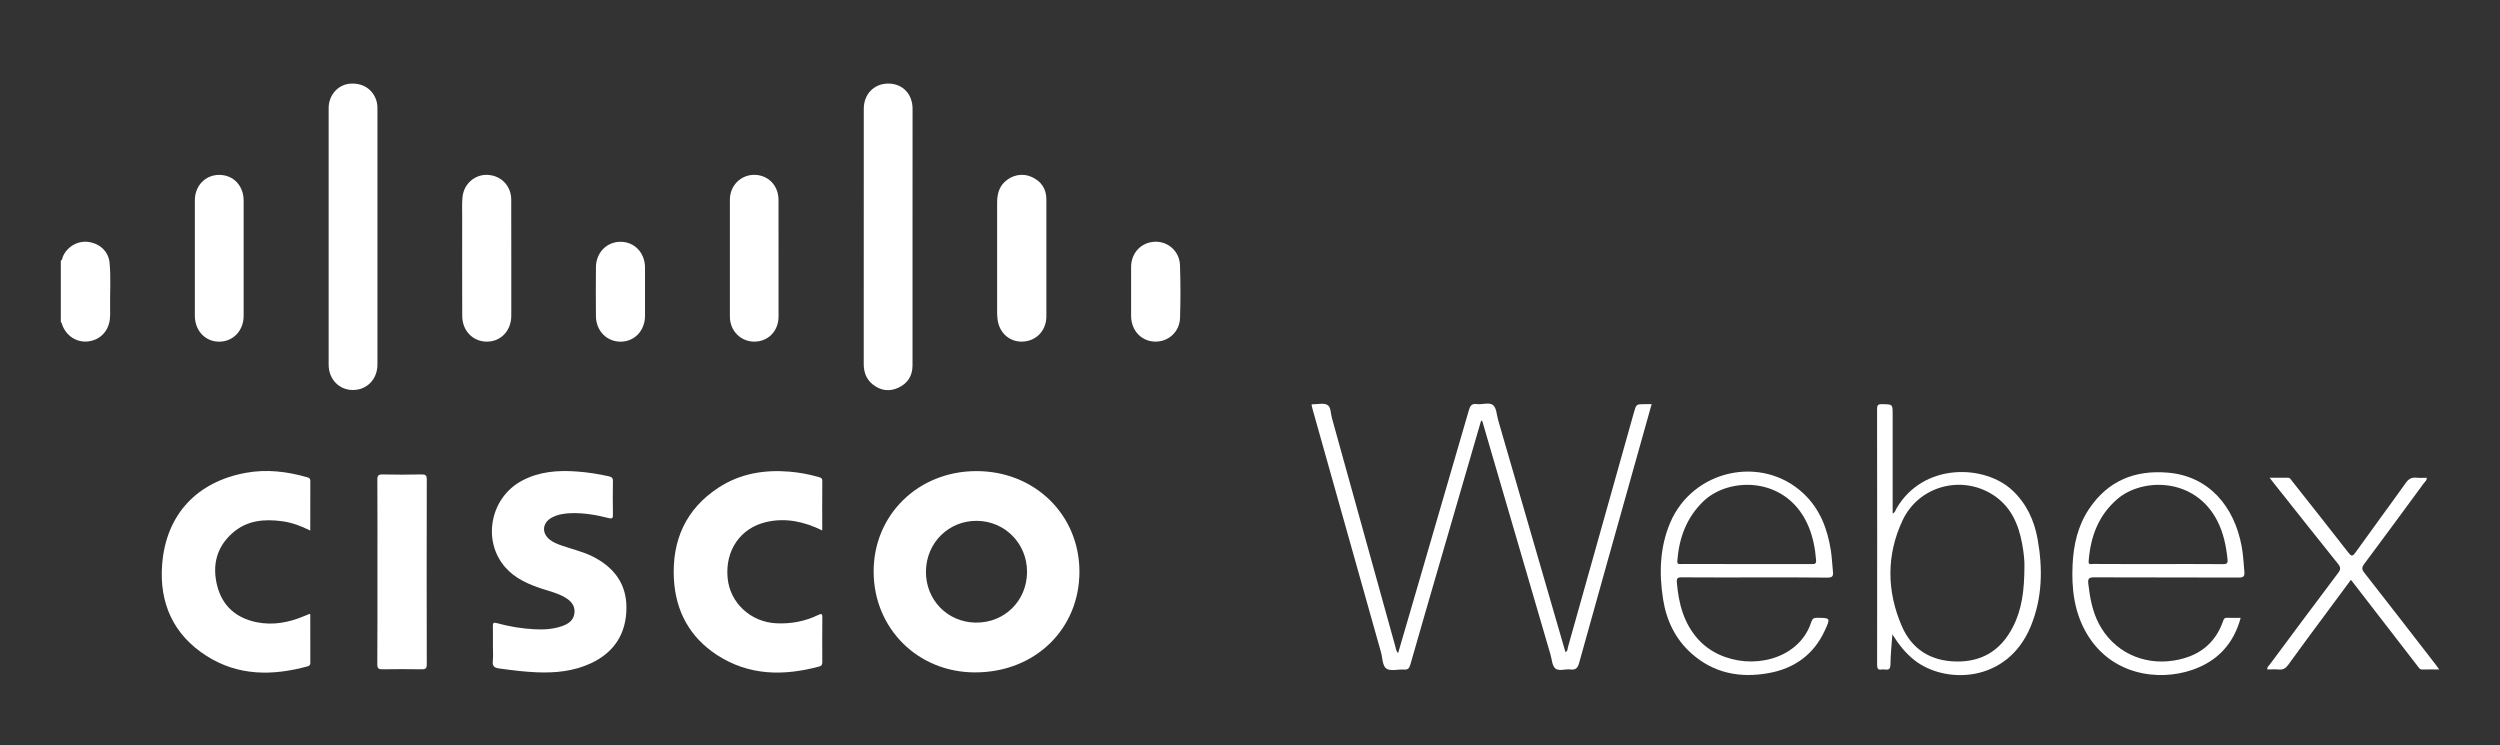
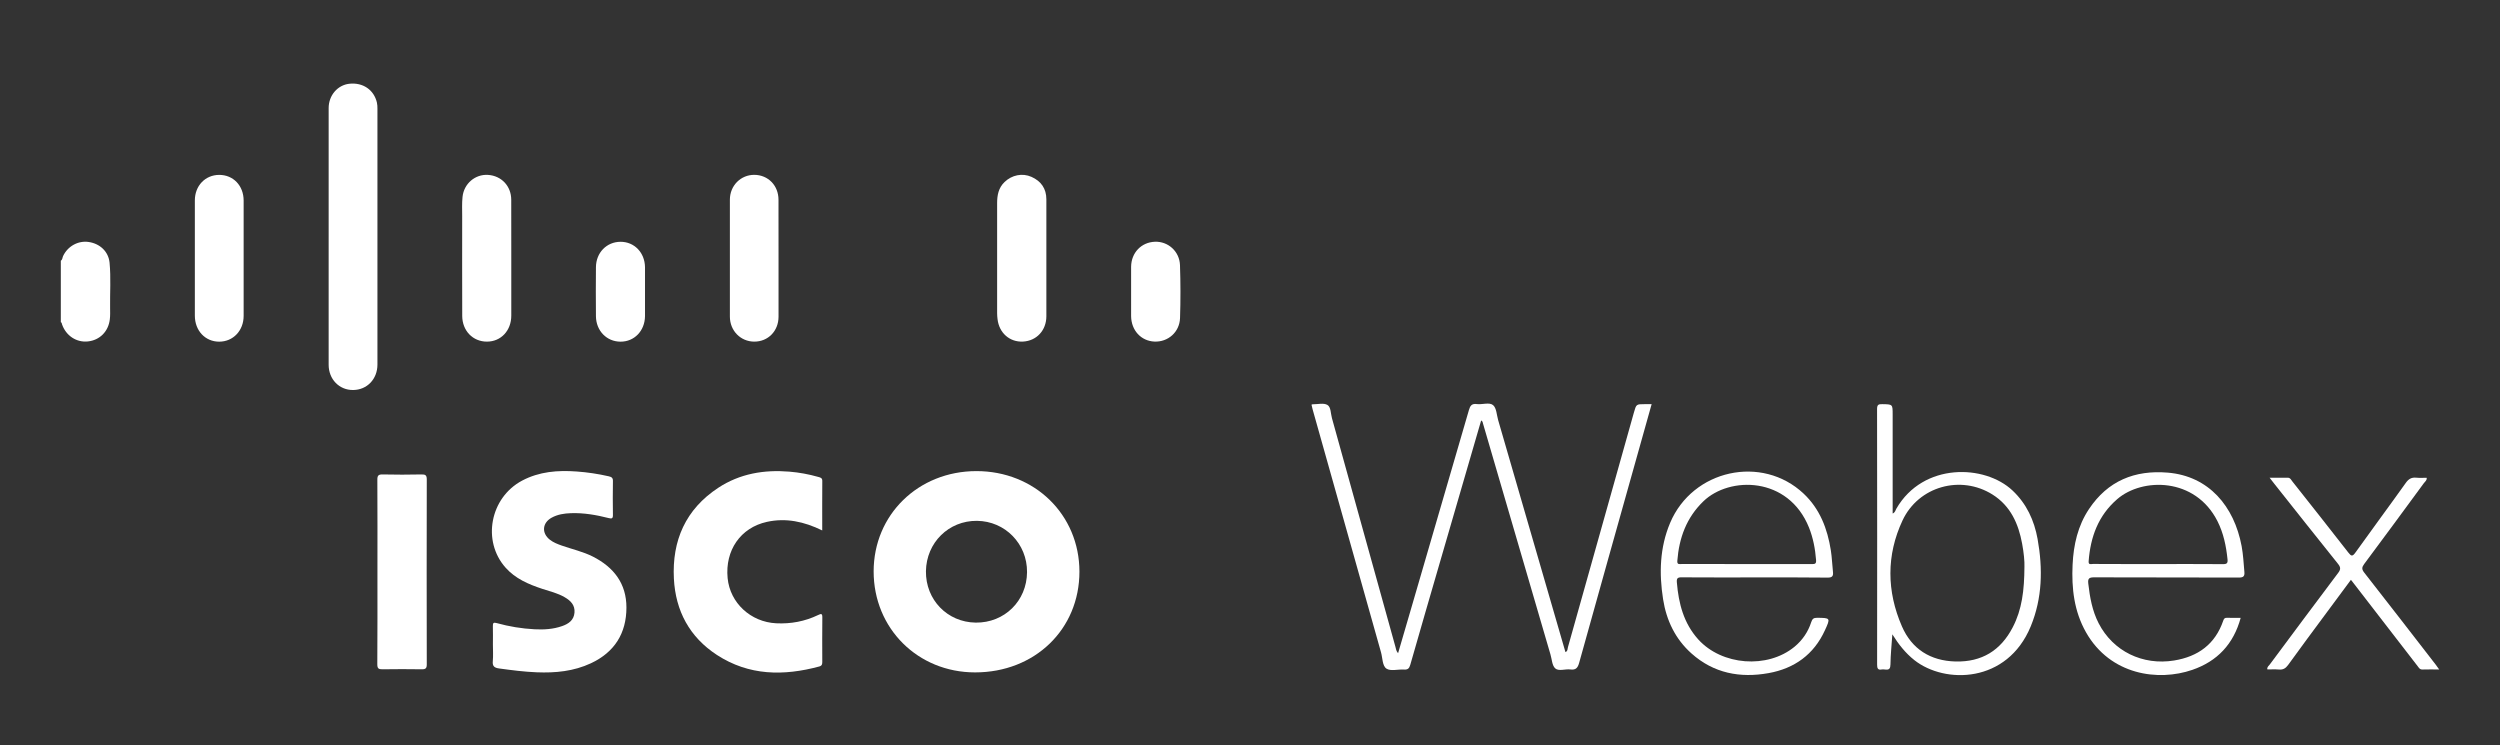
<svg xmlns="http://www.w3.org/2000/svg" version="1.1" id="Camada_1" x="0px" y="0px" viewBox="0 0 554.92 165.47" style="enable-background:new 0 0 554.92 165.47;" xml:space="preserve">
  <rect x="0" y="0" width="554.92" height="165.47" fill="#333333" stroke="none" />
  <style type="text/css">
	.st0{fill:#FFFFFF;}
</style>
  <path class="st0" d="M13.5,57.87c0.38-0.24,0.34-0.68,0.5-1.03c1.03-2.19,3.34-3.47,5.68-3.13c2.51,0.37,4.4,2.13,4.64,4.6  c0.32,3.34,0.07,6.7,0.12,10.04c0.01,0.84,0.04,1.68-0.06,2.51c-0.31,2.73-2.25,4.66-4.89,4.93c-2.53,0.26-4.84-1.27-5.72-3.79  c-0.06-0.18-0.04-0.4-0.27-0.49C13.5,66.97,13.5,62.42,13.5,57.87z" />
  <path class="st0" d="M193.92,126.84c0-12.58,9.89-22.25,22.79-22.27c12.94-0.02,22.88,9.67,22.89,22.31  c0,12.81-9.91,22.38-23.17,22.37C203.72,149.25,193.92,139.49,193.92,126.84z M216.58,138.2c6.38,0.07,11.34-4.8,11.39-11.2  c0.05-6.29-4.86-11.33-11.12-11.39c-6.27-0.06-11.23,4.84-11.32,11.18C205.45,133.13,210.28,138.12,216.58,138.2z" />
  <path class="st0" d="M109.41,143.05c0-1.36,0.03-2.71-0.01-4.07c-0.02-0.72,0.16-0.87,0.87-0.67c2.74,0.76,5.53,1.22,8.37,1.37  c2.09,0.11,4.16-0.01,6.14-0.71c1.42-0.49,2.6-1.31,2.74-2.98c0.14-1.66-0.85-2.66-2.17-3.42c-1.57-0.92-3.33-1.32-5.03-1.88  c-3.02-1-5.93-2.25-8.09-4.68c-5.29-5.93-3.44-15.57,3.67-19.33c3.81-2.02,7.92-2.33,12.12-2.02c2.39,0.17,4.75,0.53,7.09,1.06  c0.65,0.15,0.96,0.35,0.94,1.07c-0.04,2.51-0.04,5.03,0,7.54c0.01,0.77-0.26,0.84-0.93,0.67c-2.75-0.7-5.54-1.19-8.4-1.09  c-1.49,0.05-2.94,0.27-4.27,1c-2.09,1.15-2.27,3.42-0.4,4.89c0.79,0.62,1.73,0.98,2.67,1.31c2.29,0.8,4.69,1.33,6.87,2.43  c4.65,2.36,7.47,5.99,7.46,11.33c-0.01,5.7-2.63,9.89-7.87,12.35c-3.83,1.79-7.89,2.18-12.04,2.01c-2.79-0.11-5.56-0.47-8.33-0.85  c-1.04-0.14-1.54-0.47-1.42-1.62C109.5,145.54,109.41,144.29,109.41,143.05z" />
  <path class="st0" d="M182.51,117.74c-4.05-1.98-8.06-2.83-12.29-1.9c-5.85,1.29-9.31,6.32-8.71,12.49  c0.53,5.49,5.11,9.74,10.78,10.02c3.26,0.16,6.36-0.42,9.3-1.83c0.69-0.33,0.95-0.37,0.94,0.54c-0.04,3.27-0.02,6.54-0.01,9.82  c0,0.52-0.04,0.89-0.68,1.06c-7.91,2.13-15.59,2.06-22.7-2.56c-6.09-3.97-9.19-9.79-9.56-16.94c-0.43-8.45,2.6-15.4,9.84-20.16  c4.79-3.15,10.17-4.06,15.82-3.59c2.15,0.18,4.27,0.57,6.35,1.16c0.44,0.13,0.93,0.18,0.93,0.87  C182.49,110.33,182.51,113.95,182.51,117.74z" />
-   <path class="st0" d="M68.87,136.33c0,3.59,0,7.21,0.01,10.83c0,0.44-0.21,0.64-0.61,0.75c-7.77,2.12-15.38,2.16-22.4-2.3  c-7.4-4.7-10.54-11.75-9.88-20.31c0.85-11.05,7.68-18.36,18.59-20.35c4.6-0.84,9.15-0.3,13.62,0.99c0.44,0.13,0.69,0.29,0.68,0.8  c-0.01,3.62-0.01,7.24-0.01,11.03c-2.06-1.03-4.07-1.78-6.21-2.07c-3.97-0.54-7.78-0.22-10.96,2.53c-3.62,3.14-4.63,7.19-3.51,11.71  c1.12,4.53,4.2,7.24,8.75,8.17c3.64,0.74,7.14,0.08,10.53-1.34c0.4-0.17,0.8-0.33,1.21-0.49C68.7,136.25,68.75,136.29,68.87,136.33z  " />
  <path class="st0" d="M328.77,93.32c-2.98,10.27-5.96,20.51-8.94,30.75c-2.28,7.84-4.56,15.67-6.8,23.52  c-0.23,0.79-0.55,1.09-1.4,1.03c-1.31-0.09-2.94,0.41-3.87-0.2c-0.94-0.61-0.86-2.37-1.22-3.63c-5.06-17.97-10.12-35.94-15.18-53.92  c-0.1-0.34-0.17-0.69-0.25-1.04c0.1-0.04,0.17-0.09,0.24-0.09c1.12,0.01,2.44-0.35,3.29,0.14c0.8,0.46,0.72,1.92,1.01,2.94  c4.7,16.92,9.39,33.83,14.09,50.75c0.12,0.44,0.15,0.93,0.59,1.42c1.02-3.51,2.01-6.89,3-10.27c4.25-14.56,8.5-29.12,12.72-43.69  c0.28-0.97,0.63-1.49,1.76-1.34c1.21,0.16,2.77-0.46,3.6,0.23c0.77,0.64,0.8,2.17,1.13,3.32c4.98,17.17,9.95,34.33,14.94,51.51  c0.53-0.22,0.45-0.74,0.56-1.12c4.89-17.36,9.77-34.72,14.64-52.08c0.52-1.84,0.52-1.84,2.4-1.84c0.48,0,0.95,0,1.53,0  c-1.11,3.96-2.2,7.82-3.28,11.69c-4.28,15.26-8.58,30.51-12.82,45.77c-0.32,1.14-0.78,1.58-1.94,1.43  c-1.14-0.15-2.58,0.46-3.36-0.24c-0.71-0.64-0.74-2.04-1.06-3.1c-4.99-17.08-9.98-34.16-14.97-51.24  C329.13,93.81,329.14,93.55,328.77,93.32z" />
  <path class="st0" d="M72.95,52.48c0-9.5-0.01-18.99,0-28.49c0-2.82,1.99-5.12,4.6-5.4c3-0.32,5.45,1.34,6.11,4.17  c0.11,0.46,0.12,0.95,0.12,1.42c0.01,18.91,0.01,37.83,0,56.74c0,3.22-2.3,5.63-5.4,5.65c-3.07,0.03-5.43-2.38-5.43-5.6  C72.94,71.47,72.95,61.98,72.95,52.48z" />
-   <path class="st0" d="M202.55,52.53c0,9.53,0.01,19.07,0,28.6c0,2.3-1.1,3.99-3.16,4.94c-2.02,0.93-3.99,0.63-5.72-0.78  c-1.42-1.17-1.96-2.73-1.95-4.56c0.01-16,0.01-32,0.01-47.99c0-2.87-0.01-5.74,0-8.62c0.02-3.26,2.29-5.57,5.45-5.57  c3.16,0.01,5.38,2.3,5.38,5.61C202.56,33.62,202.55,43.08,202.55,52.53z" />
  <path class="st0" d="M420.04,140.8c-0.15,2.24-0.39,4.48-0.42,6.72c-0.02,1.68-1.18,0.93-1.93,1.08c-0.88,0.18-1.03-0.28-1.03-1.07  c0.02-18.92,0.02-37.83-0.01-56.75c0-0.96,0.33-1.09,1.15-1.07c2.31,0.04,2.31,0.01,2.31,2.28c0,7.3,0,14.61,0,21.99  c0.55-0.2,0.62-0.73,0.83-1.09c5.97-10.29,19.63-9.81,25.78-4.01c3.12,2.94,4.81,6.62,5.56,10.75c1.18,6.59,1.07,13.12-1.52,19.4  c-5.21,12.66-19.04,12.86-25.83,7.5C422.94,144.95,421.41,143.01,420.04,140.8z M449.36,125.83c0.05-1.19-0.14-3.17-0.51-5.14  c-0.82-4.46-2.58-8.4-6.58-10.92c-7.01-4.41-16.4-1.86-19.97,5.75c-3.61,7.71-3.52,15.74-0.13,23.52c2.19,5.03,6.32,7.65,11.9,7.79  c5.83,0.14,10.02-2.44,12.68-7.57C448.82,135.31,449.33,131.02,449.36,125.83z" />
  <path class="st0" d="M389.45,128.17c-5.4,0-10.79,0.02-16.19-0.02c-0.89-0.01-1.13,0.21-1.05,1.14c0.39,4.67,1.51,9.04,4.74,12.63  c5.25,5.81,15.37,6.58,21.36,1.65c1.77-1.46,3.02-3.3,3.72-5.46c0.24-0.72,0.51-0.99,1.3-0.98c2.97,0.03,3.01,0.02,1.75,2.76  c-2.46,5.4-6.78,8.49-12.51,9.52c-6.32,1.14-12.18,0.04-17.11-4.36c-3.6-3.21-5.57-7.34-6.31-12.05c-0.9-5.76-0.74-11.47,1.56-16.93  c4.99-11.84,20.39-15.21,29.64-6.5c3.61,3.4,5.29,7.8,6.04,12.6c0.25,1.57,0.29,3.17,0.47,4.76c0.11,0.96-0.18,1.29-1.21,1.28  C400.25,128.14,394.85,128.17,389.45,128.17z M387.82,125.2c4.8,0,9.59-0.01,14.39,0.01c0.69,0,0.96-0.1,0.9-0.9  c-0.19-2.48-0.65-4.9-1.57-7.21c-4.59-11.41-17.64-11.42-23.43-5.84c-3.78,3.64-5.41,8.15-5.8,13.24c-0.07,0.9,0.53,0.69,1.01,0.69  C378.15,125.21,382.98,125.2,387.82,125.2z" />
  <path class="st0" d="M497.36,137.14c-1.58,5.83-5.21,9.65-10.74,11.55c-7.53,2.6-18.18,1.19-23.59-8.33  c-2.65-4.67-3.23-9.78-2.98-15.03c0.21-4.4,1.15-8.61,3.64-12.34c4.17-6.25,10.14-8.7,17.5-8.08c9.11,0.77,14.72,7.46,16.38,16.31  c0.35,1.89,0.44,3.8,0.61,5.7c0.09,0.98-0.2,1.28-1.22,1.28c-10.71-0.04-21.42-0.01-32.13-0.05c-1.11,0-1.43,0.26-1.3,1.37  c0.35,3.06,0.88,6.07,2.31,8.84c3.19,6.19,9.74,9.39,16.74,8.25c5.33-0.87,9.11-3.62,10.9-8.82c0.15-0.43,0.3-0.68,0.81-0.66  C495.27,137.17,496.27,137.14,497.36,137.14z M478.95,125.2c4.83,0,9.66-0.02,14.49,0.02c0.87,0.01,1.08-0.24,1-1.06  c-0.3-2.95-0.89-5.82-2.24-8.49c-4.95-9.76-16.68-9.67-22.23-4.89c-4.23,3.65-5.96,8.42-6.36,13.81c-0.06,0.87,0.56,0.59,0.96,0.59  C469.37,125.21,474.16,125.2,478.95,125.2z" />
  <path class="st0" d="M83.78,126.97c0-6.82,0.02-13.65-0.02-20.47c-0.01-0.93,0.23-1.21,1.18-1.19c2.88,0.07,5.76,0.06,8.63,0  c0.87-0.02,1.16,0.18,1.16,1.11c-0.03,13.69-0.03,27.37,0,41.06c0,0.84-0.25,1.09-1.09,1.08c-2.92-0.04-5.84-0.05-8.75,0  c-0.89,0.02-1.14-0.21-1.14-1.12C83.8,140.61,83.78,133.79,83.78,126.97z" />
  <path class="st0" d="M232.26,57.39c0,4.27,0,8.54,0,12.81c0,3.12-2.16,5.46-5.18,5.62c-2.96,0.16-5.32-1.93-5.66-4.99  c-0.05-0.43-0.09-0.87-0.09-1.31c-0.01-8.14,0-16.28,0-24.42c0-1.76,0.3-3.4,1.65-4.7c1.61-1.55,3.94-2.05,5.98-1.14  c2.13,0.95,3.29,2.6,3.3,4.97C232.27,48.62,232.26,53.01,232.26,57.39z" />
  <path class="st0" d="M113.49,57.38c0,4.23,0,8.45,0,12.68c0,3.32-2.29,5.77-5.4,5.77c-3.12,0.01-5.48-2.4-5.49-5.71  c-0.03-7.38-0.01-14.75-0.01-22.13c0-1.43-0.07-2.88,0.08-4.3c0.31-2.95,2.82-5.05,5.65-4.87c2.99,0.19,5.16,2.49,5.16,5.52  C113.5,48.69,113.49,53.03,113.49,57.38z" />
  <path class="st0" d="M172.81,57.39c0,4.31,0.01,8.62,0,12.93c-0.01,3.16-2.32,5.52-5.39,5.51c-3.03-0.01-5.4-2.41-5.41-5.54  c-0.01-8.66-0.01-17.32,0-25.97c0-3.11,2.41-5.53,5.43-5.51c3.07,0.02,5.36,2.38,5.36,5.53C172.82,48.7,172.81,53.05,172.81,57.39z" />
  <path class="st0" d="M54.08,57.31c0,4.27,0,8.53,0,12.8c0,3.28-2.33,5.73-5.43,5.73c-3.1,0-5.4-2.45-5.4-5.77  c0-8.53,0-17.06,0-25.59c0-3.23,2.29-5.64,5.38-5.66c3.14-0.02,5.45,2.38,5.45,5.7C54.08,48.78,54.08,53.04,54.08,57.31z" />
  <path class="st0" d="M541.42,148.6c-1.41,0-2.56-0.03-3.7,0.01c-0.62,0.03-0.82-0.41-1.1-0.77c-4.78-6.19-9.56-12.38-14.34-18.57  c-0.12-0.16-0.25-0.31-0.45-0.57c-1.83,2.47-3.63,4.9-5.43,7.33c-2.85,3.85-5.71,7.68-8.51,11.57c-0.56,0.77-1.14,1.1-2.07,1.01  c-0.83-0.07-1.68-0.02-2.54-0.02c-0.12-0.54,0.32-0.79,0.55-1.11c5.05-6.79,10.09-13.58,15.18-20.33c0.6-0.79,0.55-1.25-0.05-2  c-4.7-5.85-9.35-11.74-14.01-17.61c-0.34-0.42-0.67-0.86-1.17-1.5c1.52,0,2.78,0.01,4.04,0c0.55-0.01,0.72,0.45,0.98,0.78  c4.16,5.26,8.32,10.51,12.44,15.81c0.66,0.85,0.93,0.95,1.61-0.01c3.68-5.16,7.47-10.25,11.15-15.42c0.63-0.89,1.28-1.28,2.35-1.17  c0.75,0.08,1.52,0.02,2.3,0.02c0.08,0.57-0.38,0.86-0.64,1.21c-4.39,5.98-8.78,11.96-13.22,17.91c-0.53,0.72-0.61,1.15-0.02,1.91  c5.32,6.78,10.58,13.61,15.86,20.42C540.86,147.79,541.05,148.08,541.42,148.6z" />
  <path class="st0" d="M251.07,64.7c0-1.83-0.02-3.66,0-5.5c0.04-3.11,2.26-5.42,5.27-5.54c2.93-0.12,5.48,2.13,5.58,5.21  c0.13,3.9,0.14,7.81,0.01,11.71c-0.1,3.14-2.67,5.37-5.68,5.24c-2.97-0.13-5.14-2.48-5.18-5.63  C251.05,68.36,251.07,66.53,251.07,64.7z" />
  <path class="st0" d="M143.17,64.81c0,1.8,0.02,3.59,0,5.39c-0.05,3.25-2.37,5.65-5.44,5.64c-3.07-0.01-5.42-2.42-5.45-5.65  c-0.04-3.63-0.03-7.26,0-10.89c0.03-3.23,2.38-5.62,5.46-5.63c3.06-0.01,5.39,2.4,5.43,5.64C143.19,61.14,143.17,62.97,143.17,64.81  z" />
</svg>